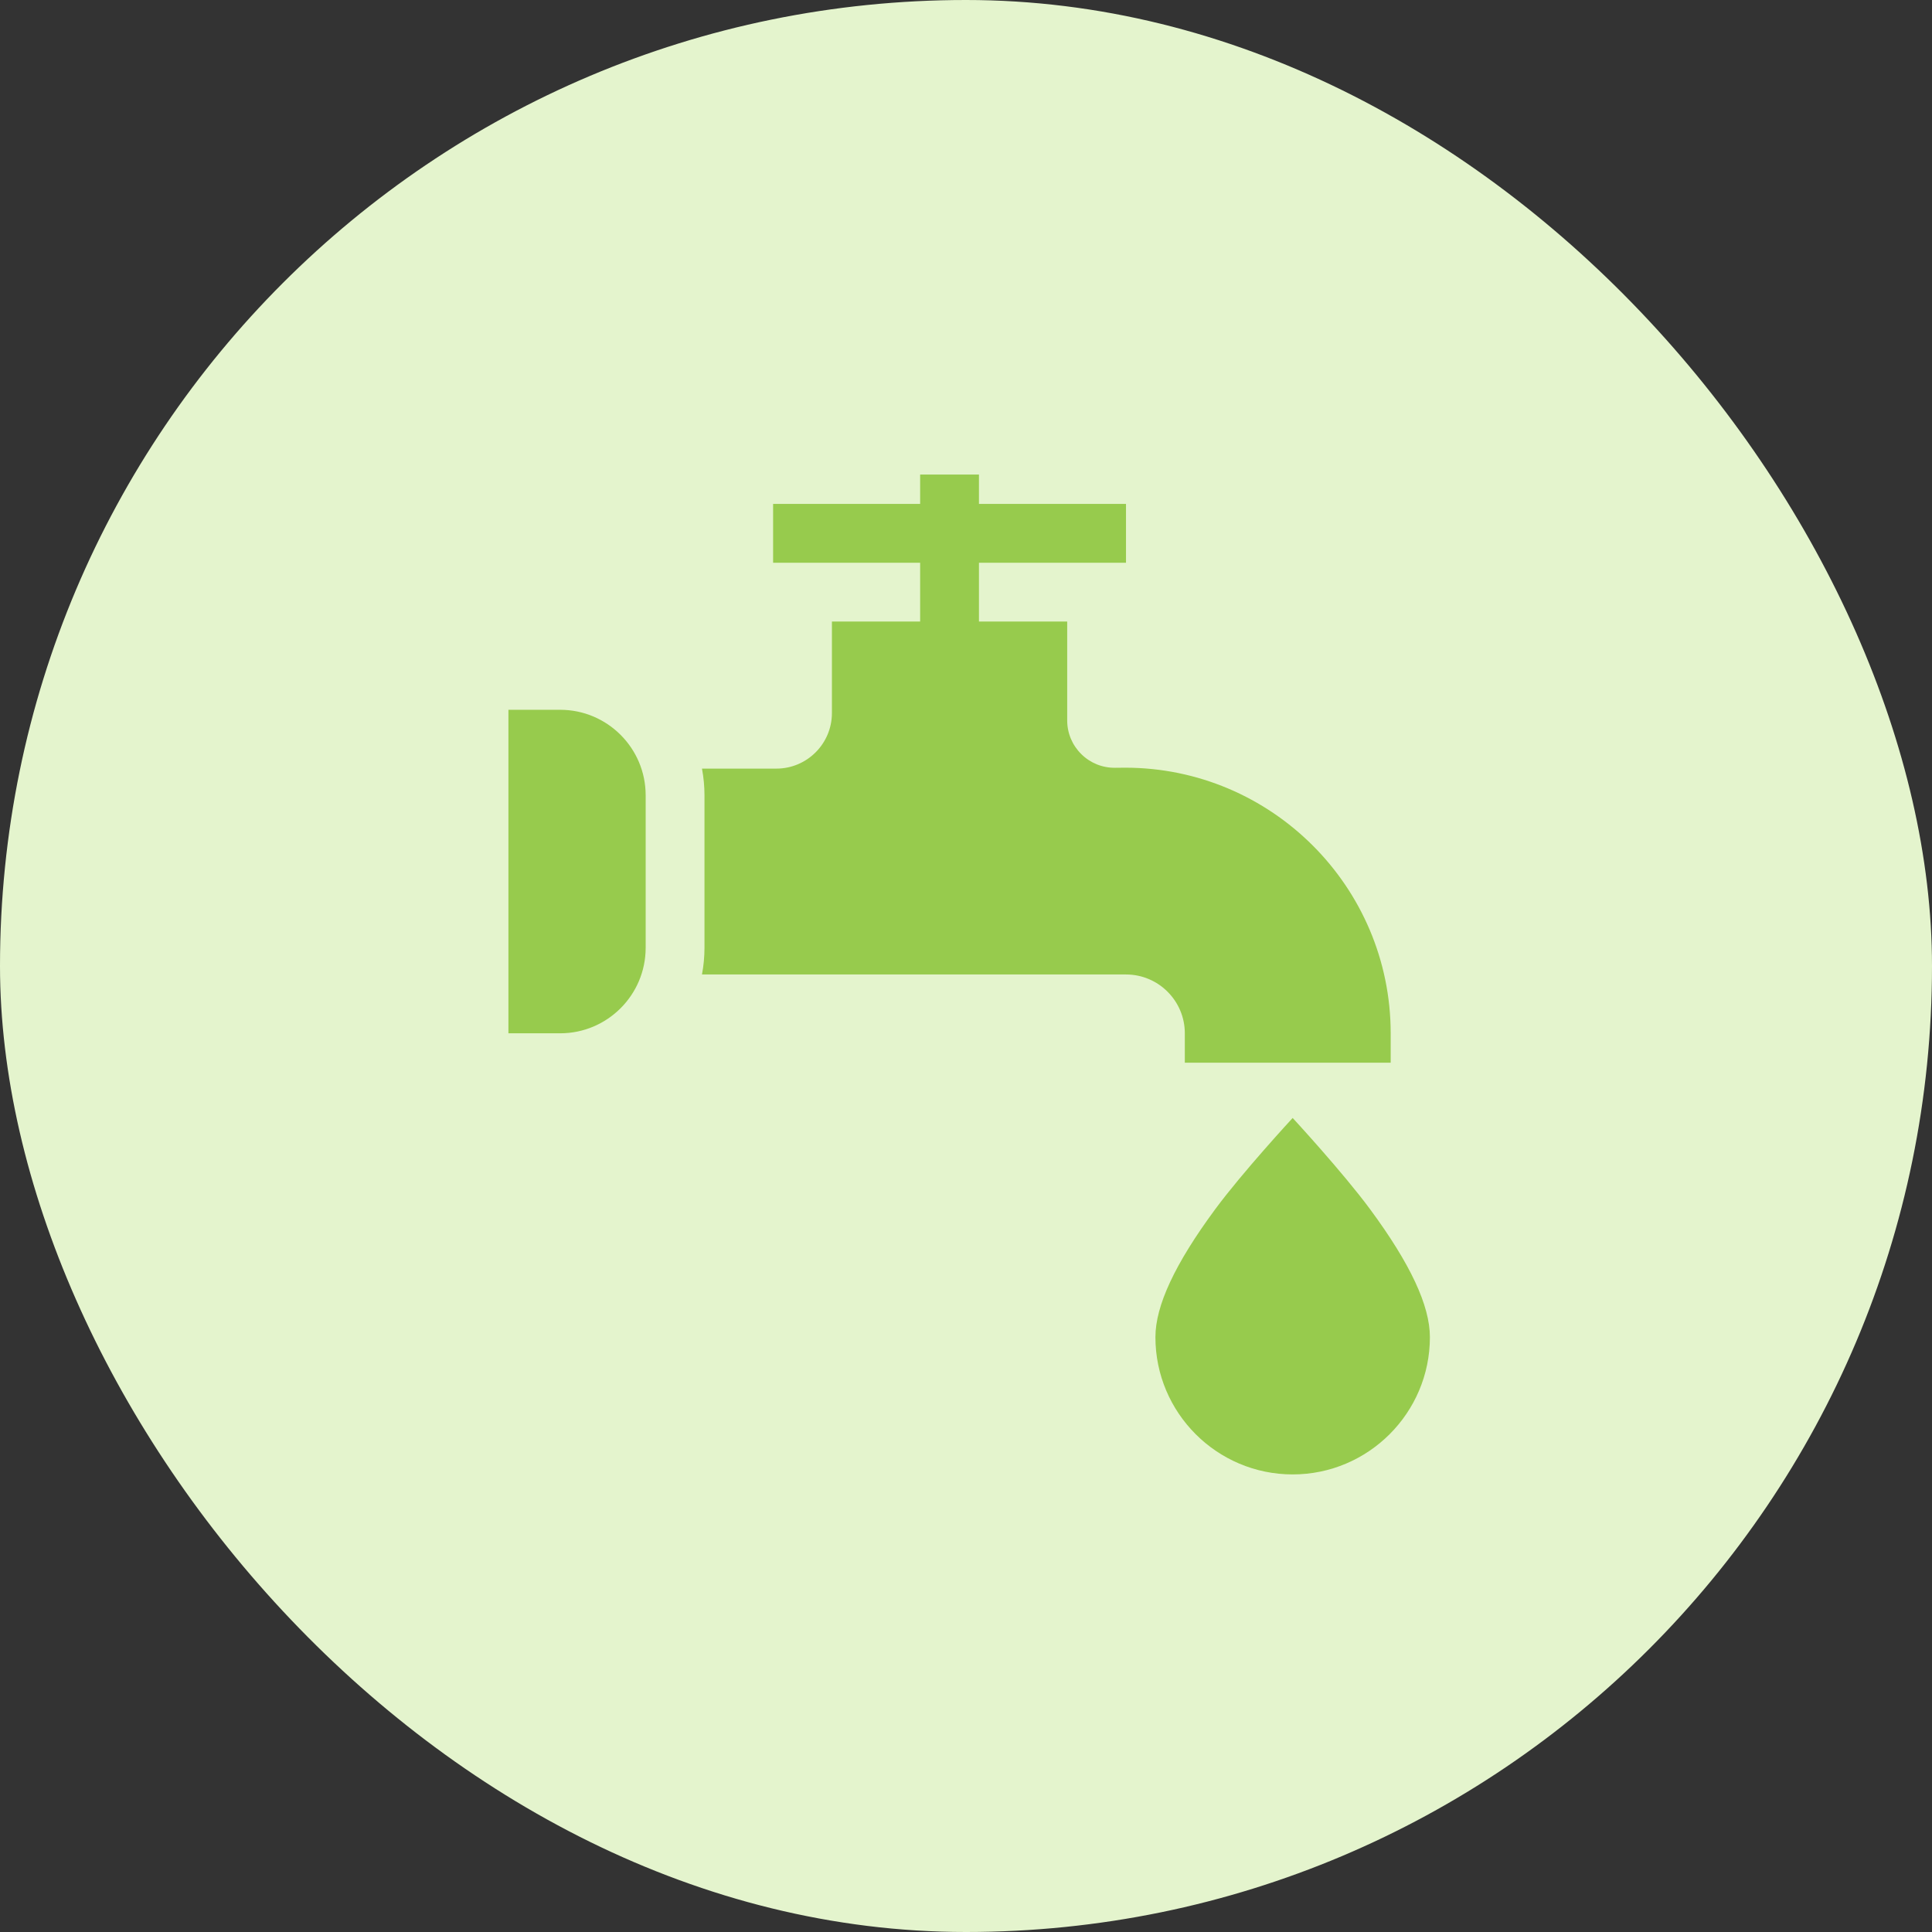
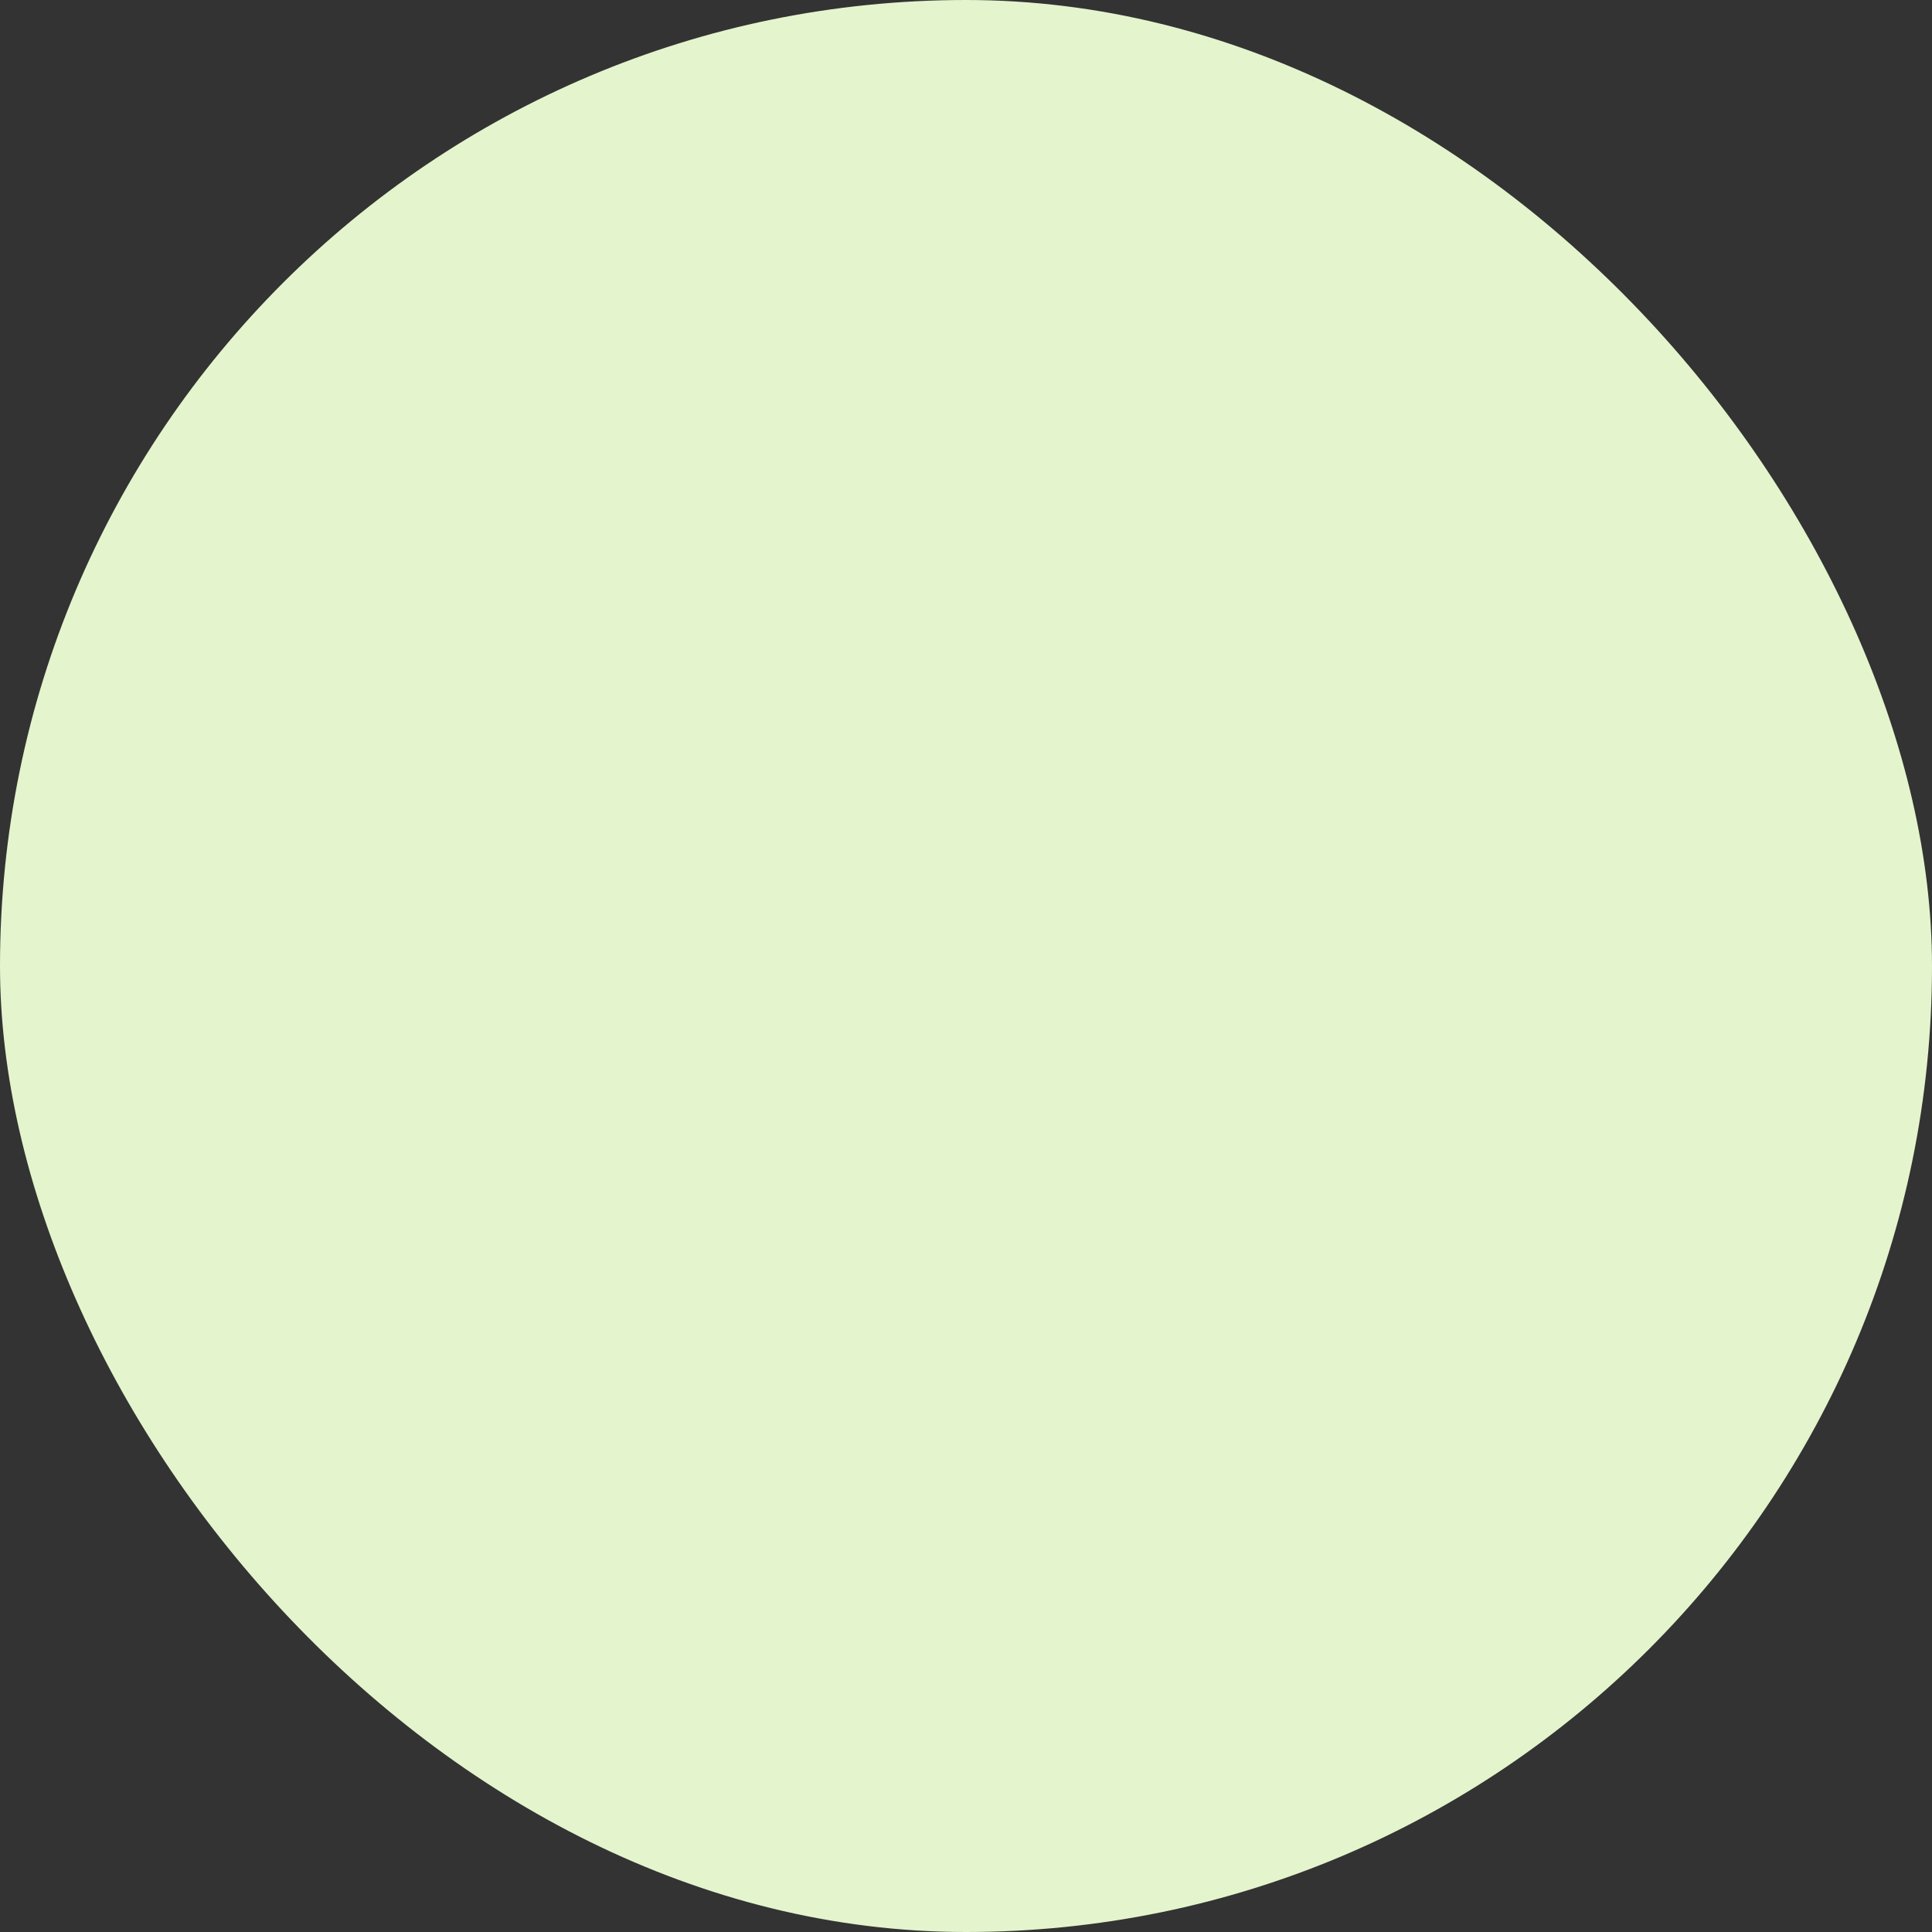
<svg xmlns="http://www.w3.org/2000/svg" width="114" height="114" viewBox="0 0 114 114" fill="none">
  <rect x="0" y="0" width="114" height="114" fill="#333333" stroke="none" />
  <rect width="114" height="114" rx="57" fill="#E4F4CD" />
-   <path d="M80.852 71.363C79.223 69.155 76.275 65.967 76.275 65.967C76.275 65.967 73.326 69.155 71.697 71.363C69.328 74.574 68.177 77.04 68.177 78.902C68.177 83.367 71.809 87 76.275 87C80.74 87 84.373 83.367 84.373 78.902C84.373 77.04 83.221 74.574 80.852 71.363ZM66.386 45.298L65.801 45.304C65.046 45.312 64.337 45.025 63.801 44.495C63.266 43.965 62.971 43.258 62.971 42.504V36.676H57.765V33.206H66.441V29.735H57.765V28H54.294V29.735H45.618V33.206H54.294V36.676H49.088V42.075C49.088 43.883 47.618 45.353 45.81 45.353H41.421C41.519 45.872 41.568 46.398 41.569 46.926V55.927C41.568 56.455 41.519 56.981 41.421 57.5H66.441C68.355 57.5 69.912 59.057 69.912 60.971V62.706H82.059V60.971C82.059 52.329 75.028 45.298 66.386 45.298ZM33.054 41.882H30V60.971H33.054C35.835 60.971 38.098 58.708 38.098 55.927V46.926C38.098 44.145 35.835 41.882 33.054 41.882Z" fill="#97CB4D" />
</svg>